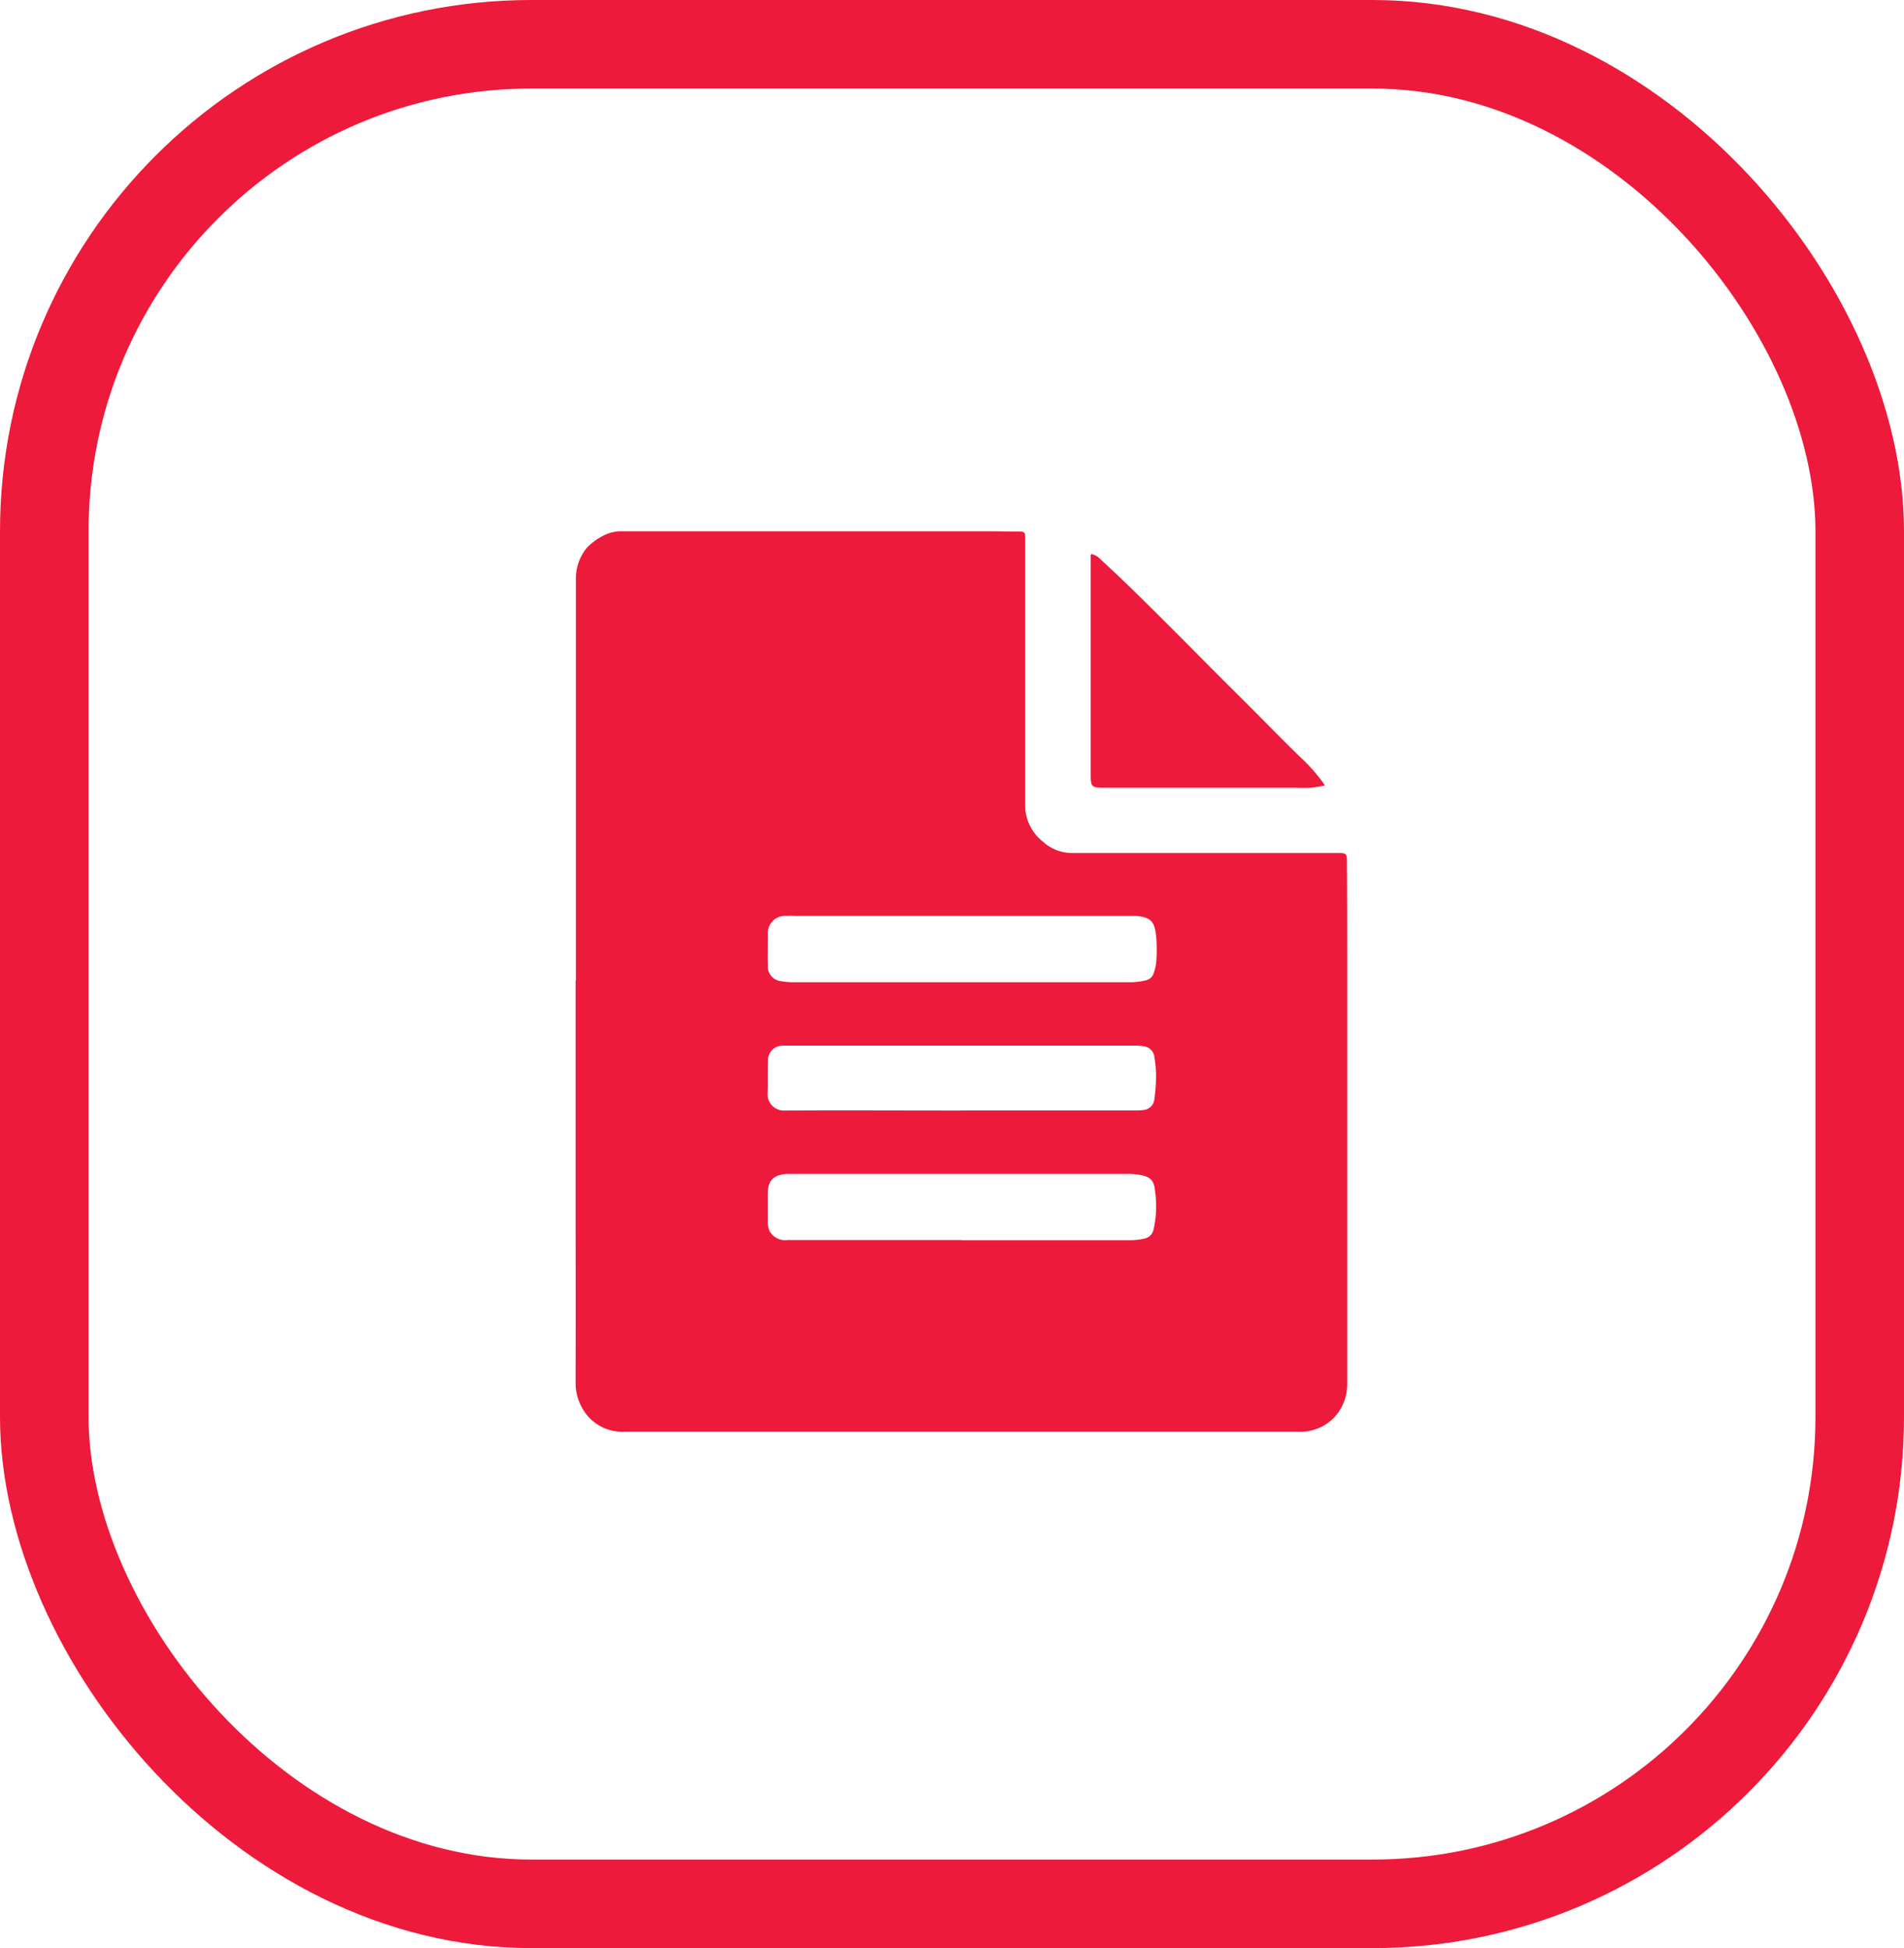
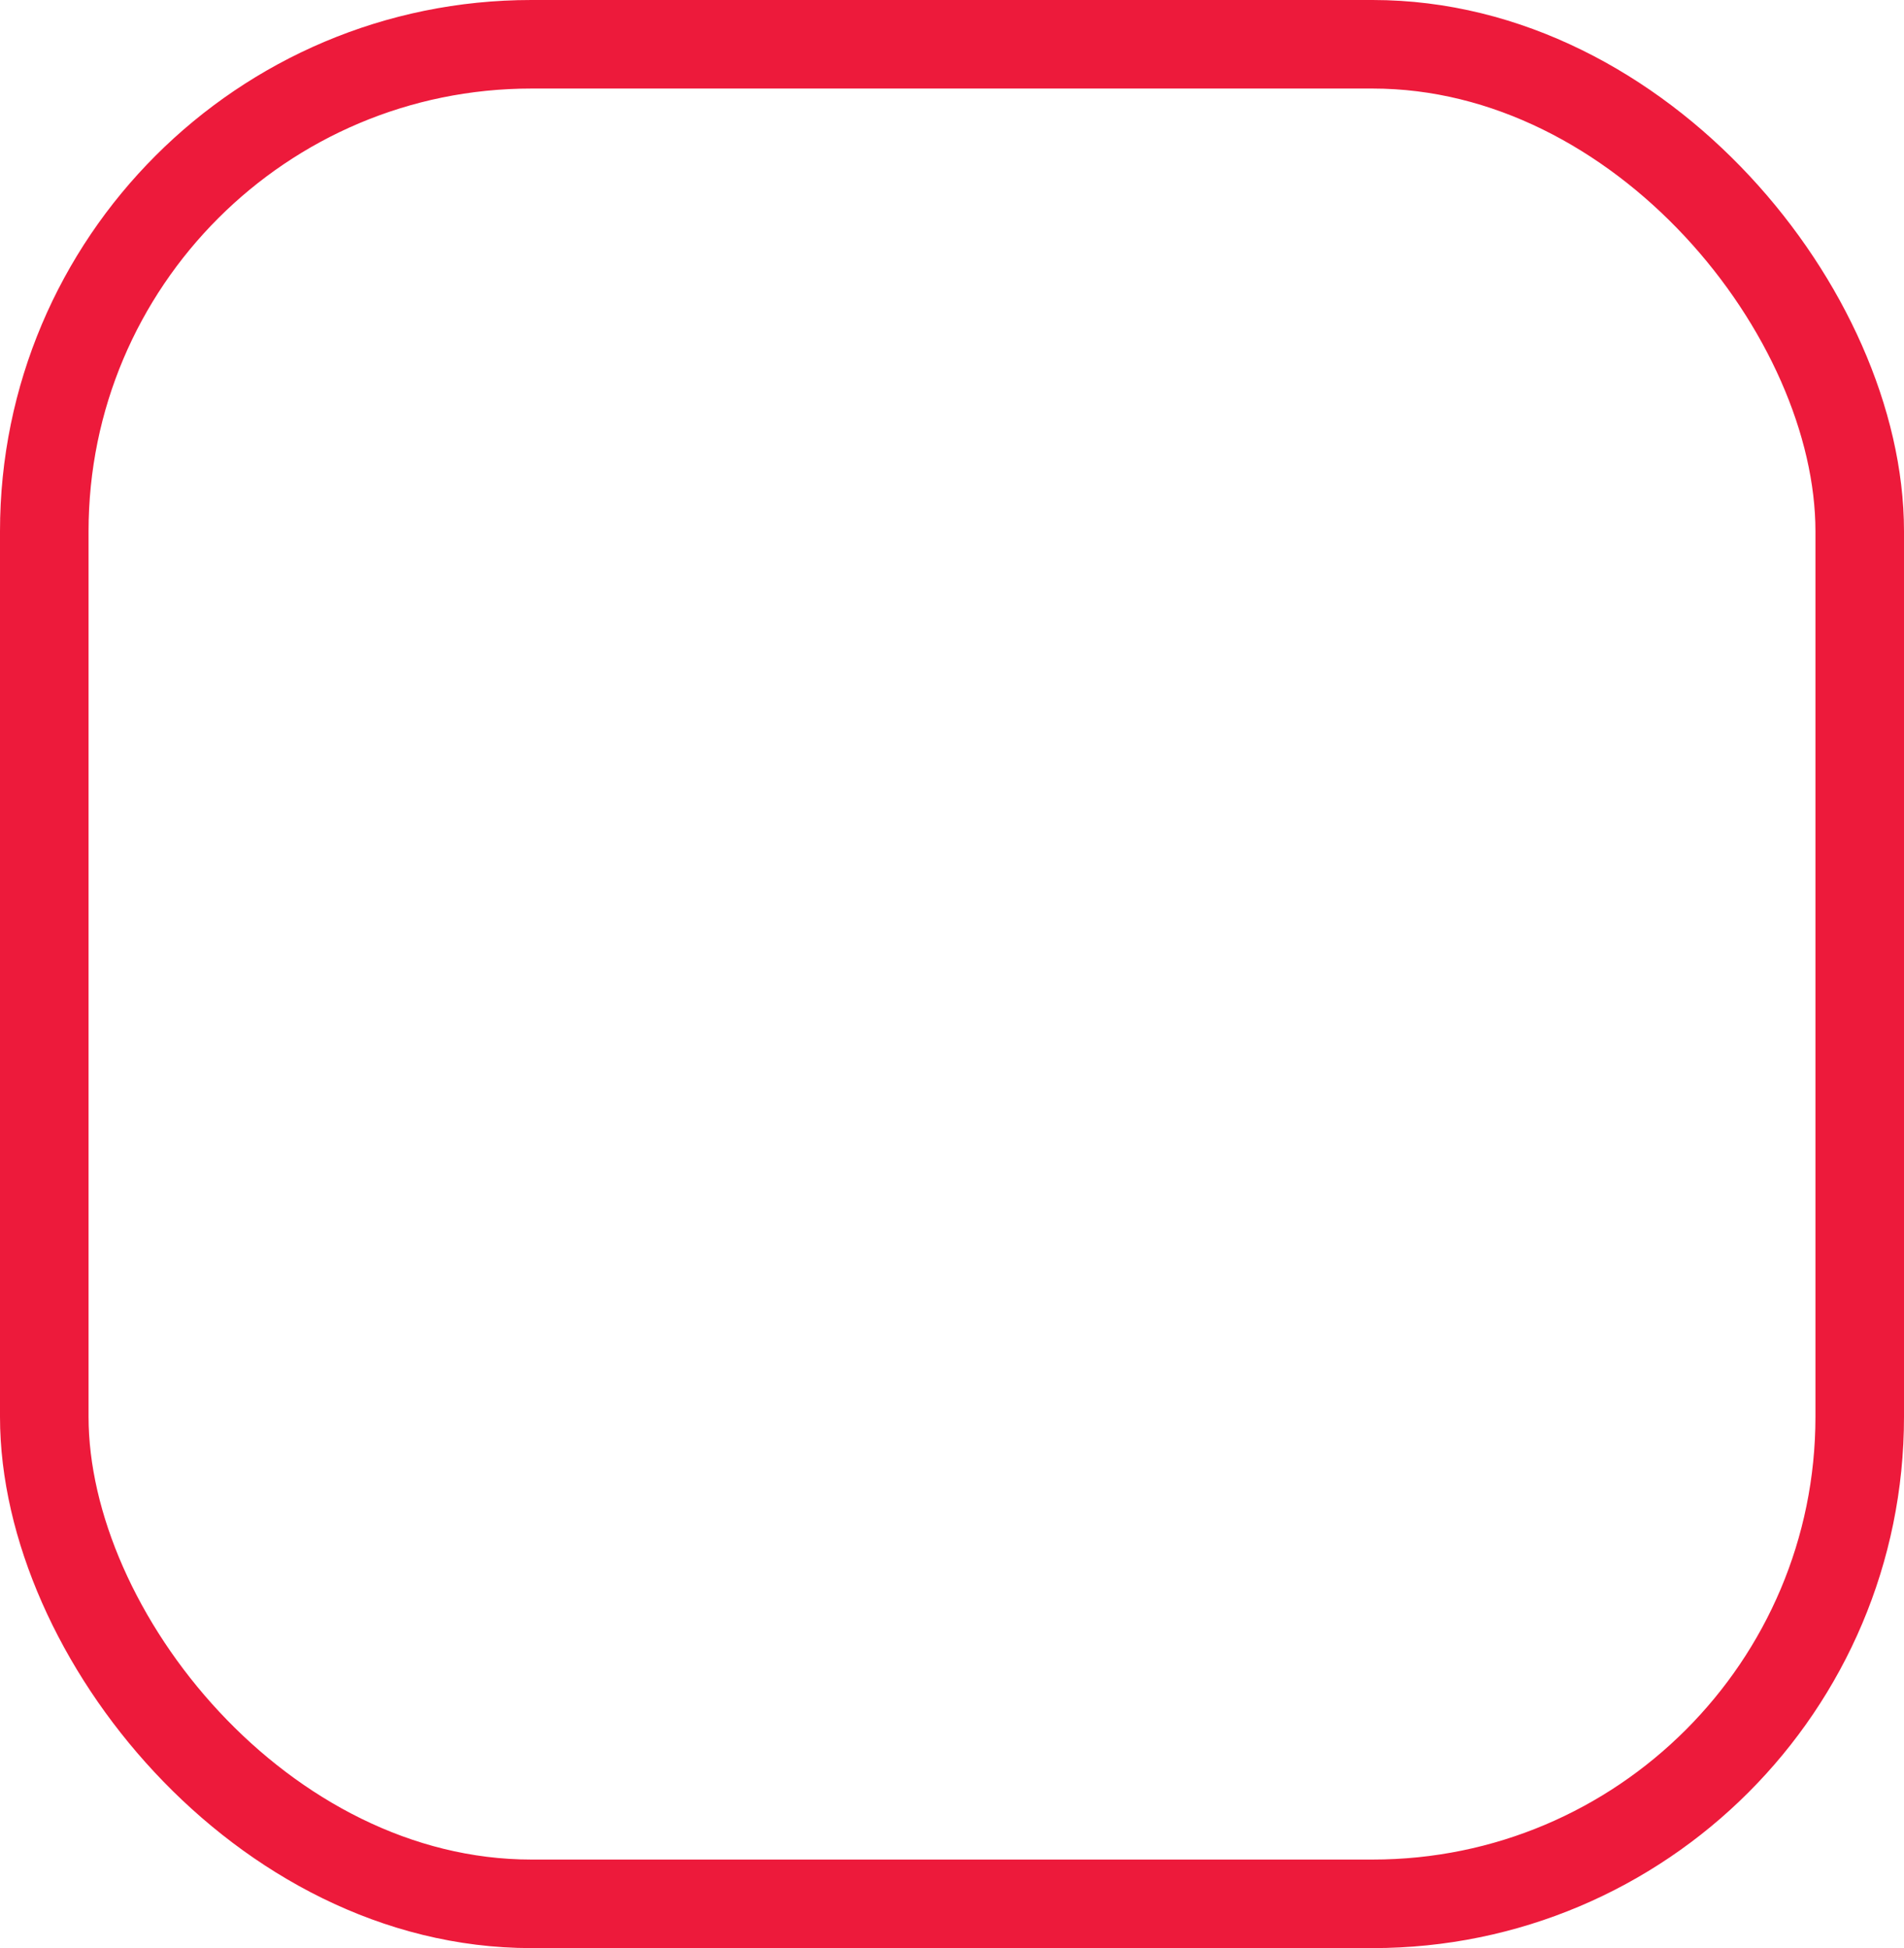
<svg xmlns="http://www.w3.org/2000/svg" width="43" height="44" viewBox="0 0 43 44">
  <defs>
    <clipPath id="clip-path">
-       <rect id="Rectangle_3473" data-name="Rectangle 3473" width="17.427" height="20.336" fill="#ed1a3b" />
-     </clipPath>
+       </clipPath>
  </defs>
  <g id="Group_7542" data-name="Group 7542" transform="translate(-783 -2861)">
    <g id="Rectangle_3386" data-name="Rectangle 3386" transform="translate(783 2861)" fill="none" stroke="#ed1a3b" stroke-width="2">
      <rect width="43" height="44" rx="12" stroke="none" />
      <rect x="1" y="1" width="41" height="42" rx="11" fill="none" />
    </g>
    <g id="Group_7349" data-name="Group 7349" transform="translate(796 2873)">
      <g id="Group_6761" data-name="Group 6761" clip-path="url(#clip-path)">
-         <path id="Path_9938" data-name="Path 9938" d="M.007,10.153q0-3.83,0-7.659c0-.467,0-.934,0-1.4A1.089,1.089,0,0,1,.256.371,1.369,1.369,0,0,1,.633.095.9.9,0,0,1,1.1,0L9.405,0c.215,0,.431.009.646.007.067,0,.1.025.1.087s0,.139,0,.209q0,1.61,0,3.22,0,1.342,0,2.684a1.058,1.058,0,0,0,.4.8.973.973,0,0,0,.67.259c.752,0,1.5,0,2.256,0l3.775,0c.138,0,.168.024.168.162q.006,1.11.006,2.22,0,4.8,0,9.6a1.1,1.1,0,0,1-.247.715,1.05,1.05,0,0,1-.861.372H13.58q-6.227,0-12.454,0a1.027,1.027,0,0,1-.957-.5A1.148,1.148,0,0,1,0,19.24c.006-1.662,0-3.323,0-4.985q0-2.051,0-4.1Zm8.7,5.859q1.924,0,3.847,0a1.545,1.545,0,0,0,.3-.038.266.266,0,0,0,.2-.209,2.4,2.4,0,0,0,.031-.875c-.02-.235-.115-.317-.352-.357a1.774,1.774,0,0,0-.289-.019H5.007c-.079,0-.158,0-.236,0-.311.023-.431.154-.432.465,0,.194,0,.388,0,.582a.623.623,0,0,0,.035.231.4.4,0,0,0,.407.217q1.965,0,3.929,0m.01-7.323H4.963a2.072,2.072,0,0,0-.227,0,.388.388,0,0,0-.395.391c0,.246-.008.491,0,.737a.333.333,0,0,0,.3.347,1.709,1.709,0,0,0,.307.024q3.806,0,7.612,0a1.74,1.74,0,0,0,.314-.042.238.238,0,0,0,.182-.163,1.046,1.046,0,0,0,.06-.291,3.449,3.449,0,0,0-.006-.554c-.034-.286-.089-.42-.448-.448-.054,0-.109,0-.164,0H8.72m-.014,4.393h3.983a.827.827,0,0,0,.127-.009.27.27,0,0,0,.254-.234,4.2,4.2,0,0,0,.04-.531,2.933,2.933,0,0,0-.039-.441.277.277,0,0,0-.253-.236.964.964,0,0,0-.172-.012H7.515q-1.41,0-2.819,0a.332.332,0,0,0-.352.337c-.01.245,0,.491-.009.736a.37.37,0,0,0,.4.392c1.325-.007,2.649,0,3.974,0" transform="translate(-0.001 0)" fill="#ed1a3b" />
        <path id="Path_9939" data-name="Path 9939" d="M109.3,4.838a.507.507,0,0,1,.135.064c.257.238.513.477.764.721.316.308.628.62.94.931s.63.635.946.952c.269.27.54.537.809.807.367.368.73.74,1.1,1.1a4,4,0,0,1,.524.586c.01.014.018.029.041.068-.12.018-.224.042-.33.048-.136.008-.273,0-.409,0H109.6c-.313,0-.329-.012-.329-.319q0-2.351,0-4.7,0-.117,0-.235l.025-.027" transform="translate(-97.639 -4.323)" fill="#ed1a3b" />
      </g>
    </g>
  </g>
</svg>